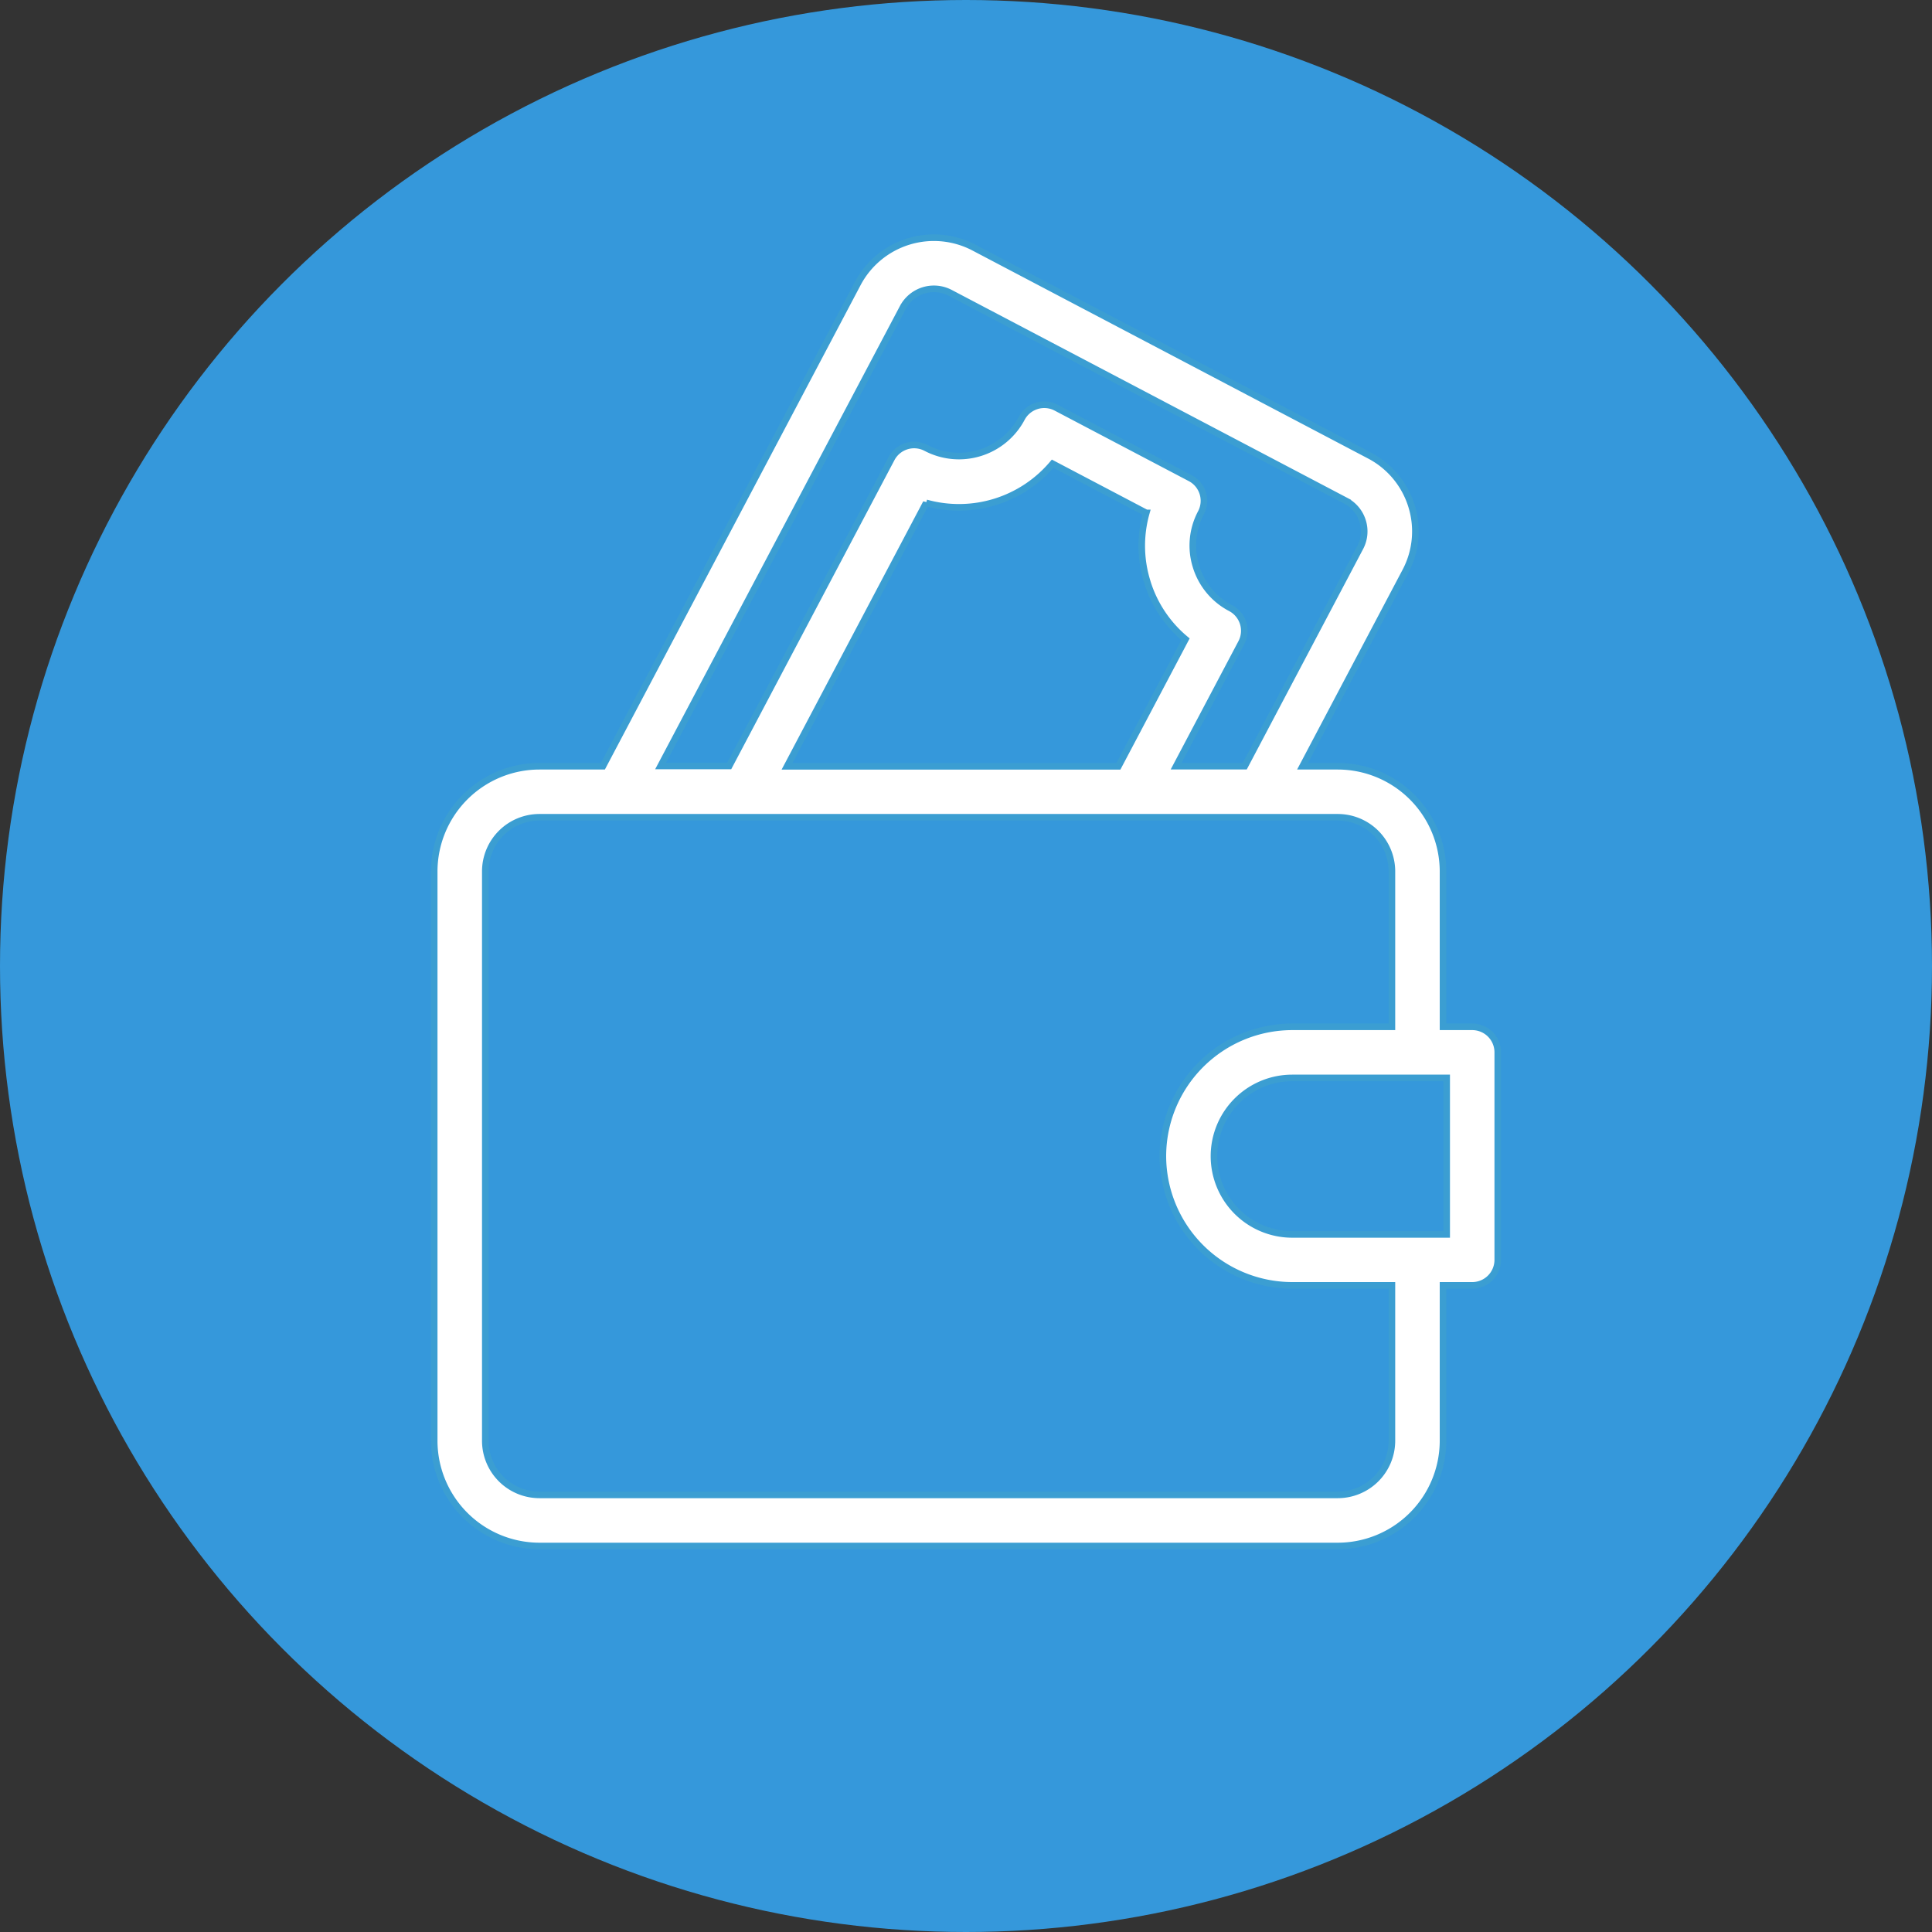
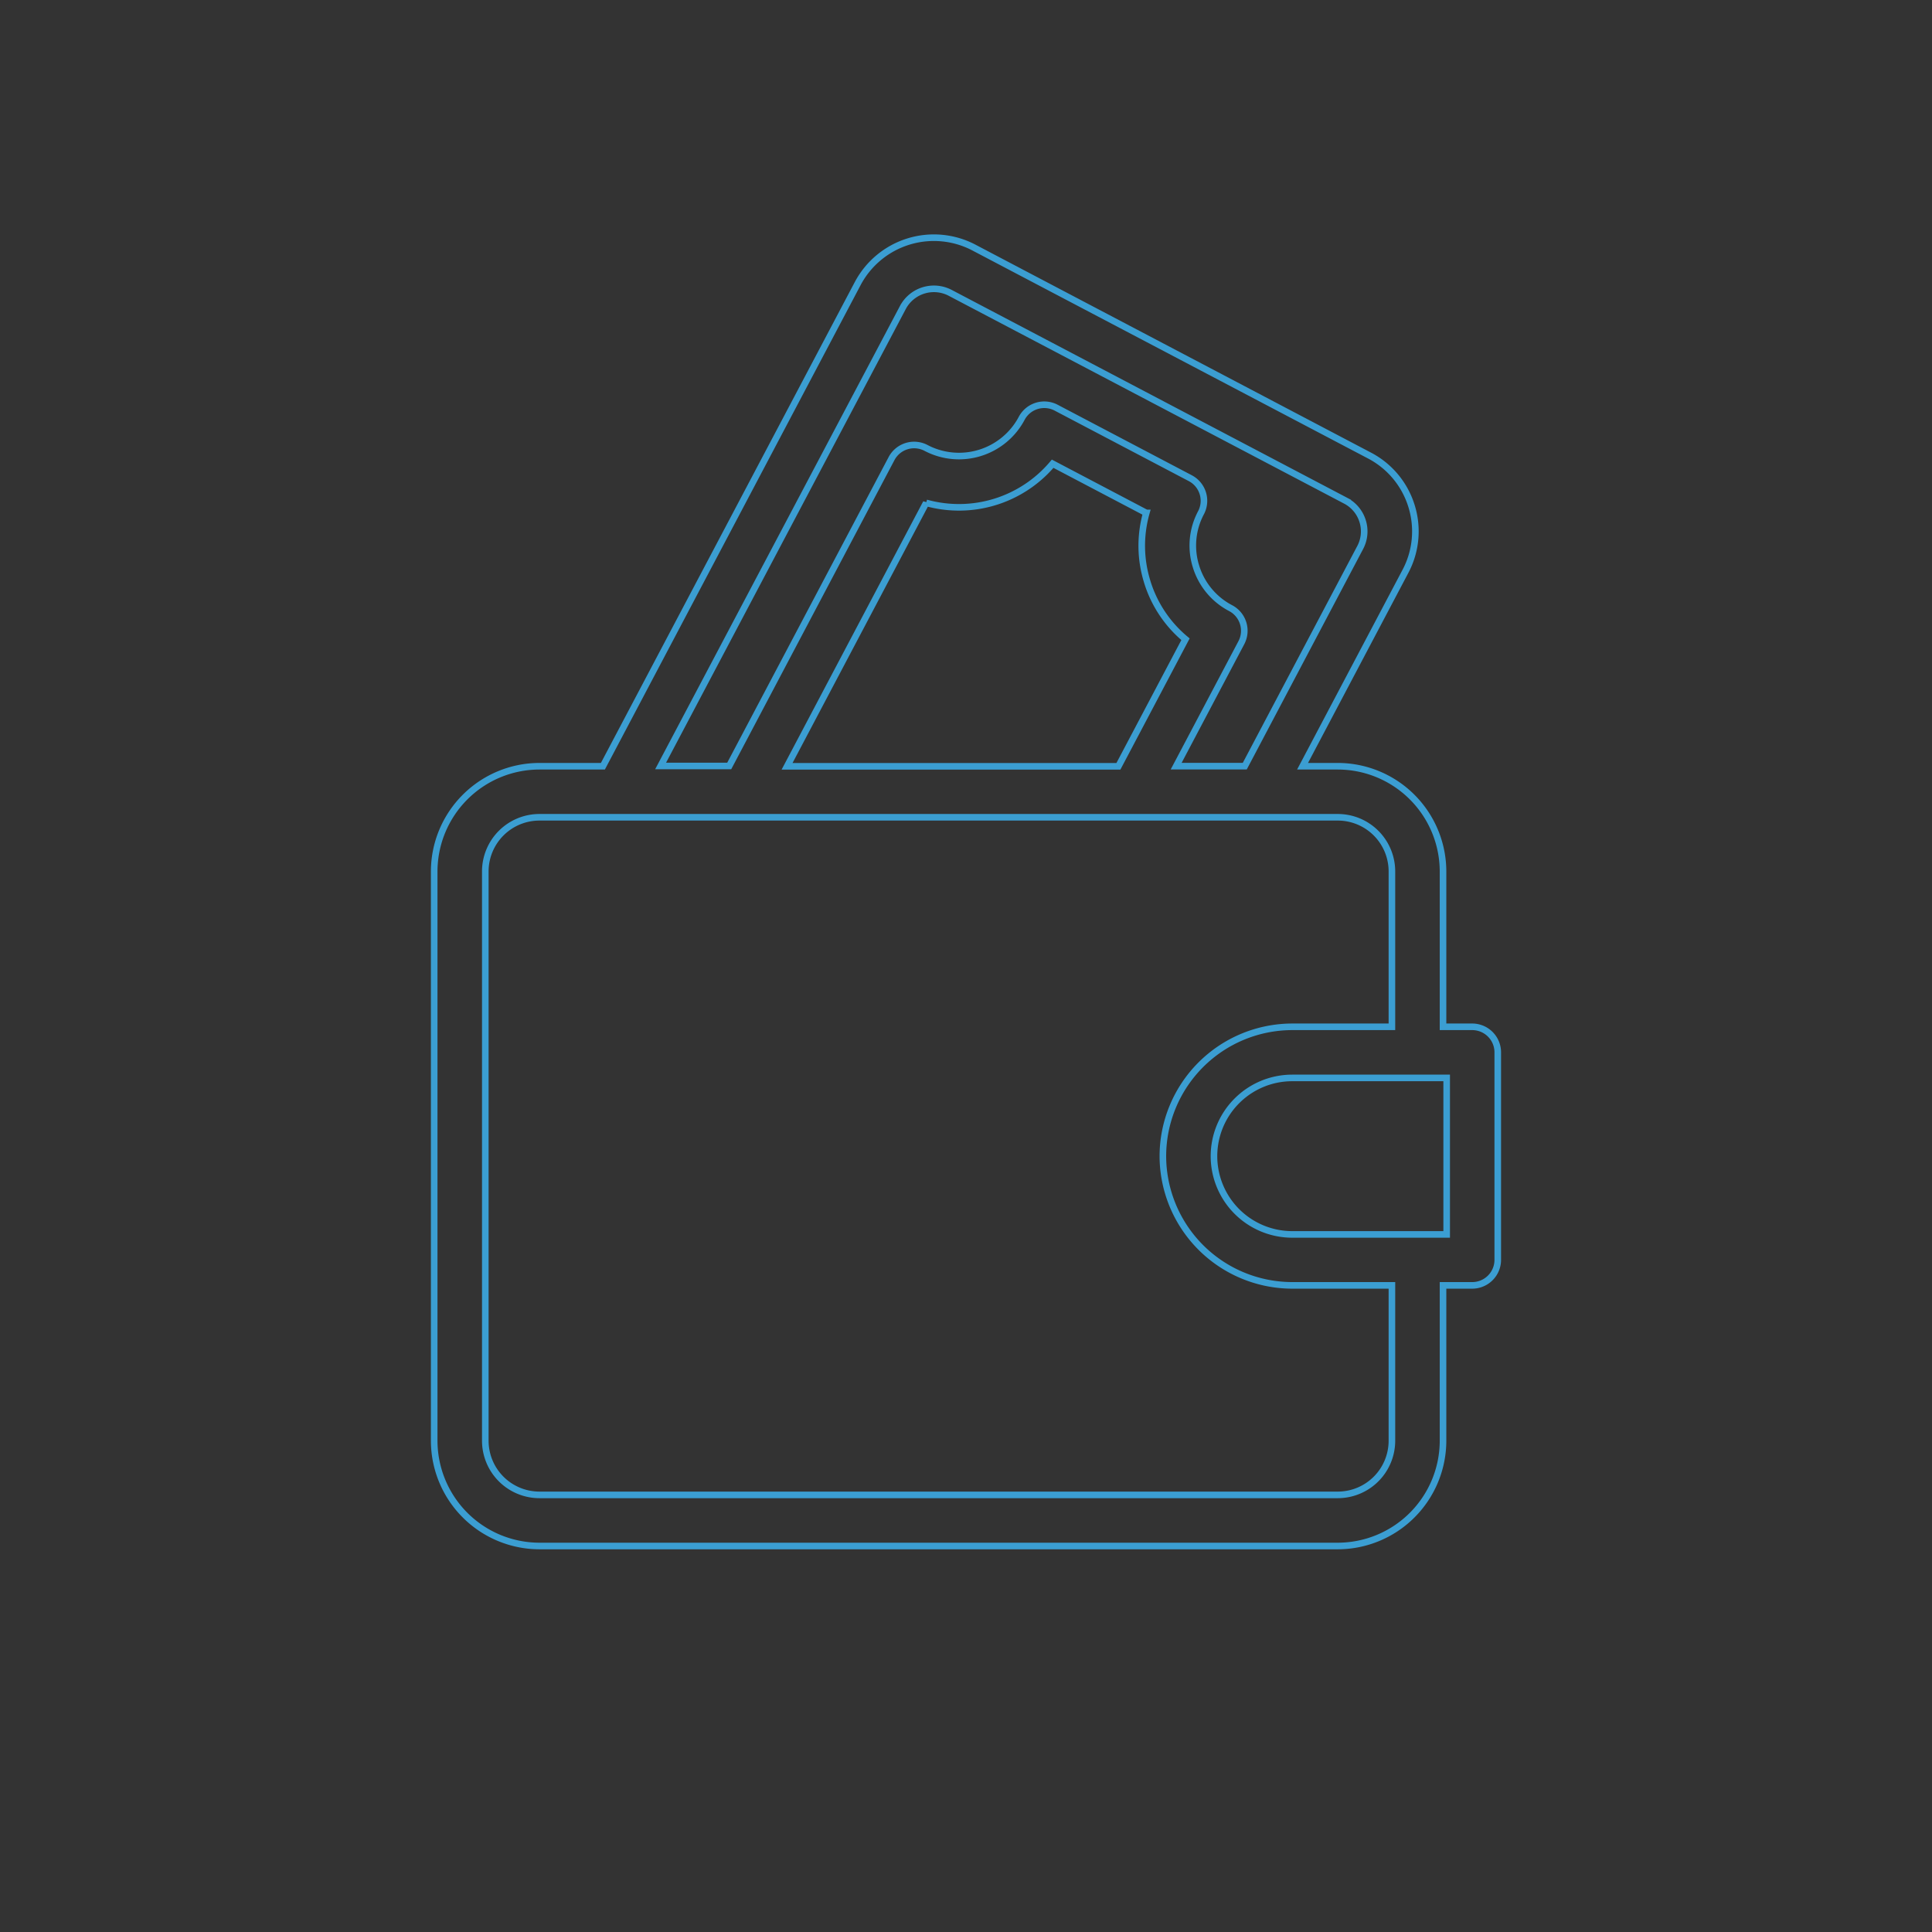
<svg xmlns="http://www.w3.org/2000/svg" width="88" height="88" viewBox="0 0 88 88">
  <rect x="0" y="0" width="88" height="88" fill="#333333" stroke="none" />
  <g id="Groupe_354" data-name="Groupe 354" transform="translate(-245 -2989)">
-     <circle id="Ellipse_123" data-name="Ellipse 123" cx="44" cy="44" r="44" transform="translate(245 2989)" fill="#3598db" />
    <g id="Groupe_358" data-name="Groupe 358" transform="translate(264.638 3064.313)">
      <g id="Groupe_382" data-name="Groupe 382" transform="translate(0 -64.625)">
        <g id="Groupe_355" data-name="Groupe 355" transform="translate(0.139 0.139)">
-           <path id="Tracé_220" data-name="Tracé 220" d="M-3.758-2.856H-5.087V-9.933a4.8,4.8,0,0,0-4.792-4.792h-1.606L-6.8-23.6a3.882,3.882,0,0,0,.277-2.98,3.888,3.888,0,0,0-1.919-2.3L-26.455-38.35a3.926,3.926,0,0,0-5.291,1.637L-43.354-14.725h-2.892a4.8,4.8,0,0,0-4.792,4.792V16a4.8,4.8,0,0,0,4.792,4.792H-9.879A4.8,4.8,0,0,0-5.087,16V8.921h1.329A1.163,1.163,0,0,0-2.594,7.757v-9.45A1.163,1.163,0,0,0-3.758-2.856m-25.929-32.77a1.6,1.6,0,0,1,2.149-.663l18.013,9.468a1.578,1.578,0,0,1,.777.934,1.567,1.567,0,0,1-.112,1.2l-5.258,9.959h-3.125l2.97-5.625a1.161,1.161,0,0,0,.082-.887,1.163,1.163,0,0,0-.57-.686,3.2,3.2,0,0,1-1.578-1.9,3.181,3.181,0,0,1,.228-2.446,1.163,1.163,0,0,0,.082-.888,1.161,1.161,0,0,0-.571-.686l-6.109-3.211a1.164,1.164,0,0,0-1.57.487,3.233,3.233,0,0,1-4.358,1.346,1.164,1.164,0,0,0-1.57.487l-7.393,14h-3.125Zm11.127,12.5a5.5,5.5,0,0,0,1.743,2.616l-3.056,5.788H-34.965l6.335-12a5.577,5.577,0,0,0,5.762-1.782l4.265,2.242a5.5,5.5,0,0,0,.044,3.134M-7.415,16a2.467,2.467,0,0,1-2.464,2.464H-46.246A2.467,2.467,0,0,1-48.71,16V-9.933A2.467,2.467,0,0,1-46.246-12.4H-9.879A2.467,2.467,0,0,1-7.415-9.933v7.077h-4.544a5.9,5.9,0,0,0-5.889,5.889,5.9,5.9,0,0,0,5.889,5.888h4.544Zm2.494-9.4h-7.038A3.565,3.565,0,0,1-15.52,3.033,3.565,3.565,0,0,1-11.959-.528h7.038Z" transform="translate(51.038 38.799)" fill="#fff" />
-         </g>
+           </g>
        <g id="Groupe_356" data-name="Groupe 356" transform="translate(0.139 0.139)">
          <path id="Tracé_221" data-name="Tracé 221" d="M-3.758-2.856H-5.087V-9.933a4.8,4.8,0,0,0-4.792-4.792h-1.606L-6.8-23.6a3.882,3.882,0,0,0,.277-2.98,3.888,3.888,0,0,0-1.919-2.3L-26.455-38.35a3.926,3.926,0,0,0-5.291,1.637L-43.354-14.725h-2.892a4.8,4.8,0,0,0-4.792,4.792V16a4.8,4.8,0,0,0,4.792,4.792H-9.879A4.8,4.8,0,0,0-5.087,16V8.921h1.329A1.163,1.163,0,0,0-2.594,7.757v-9.45A1.163,1.163,0,0,0-3.758-2.856Zm-25.929-32.77a1.6,1.6,0,0,1,2.149-.663l18.013,9.468a1.578,1.578,0,0,1,.777.934,1.567,1.567,0,0,1-.112,1.2l-5.258,9.959h-3.125l2.97-5.625a1.161,1.161,0,0,0,.082-.887,1.163,1.163,0,0,0-.57-.686,3.2,3.2,0,0,1-1.578-1.9,3.181,3.181,0,0,1,.228-2.446,1.163,1.163,0,0,0,.082-.888,1.161,1.161,0,0,0-.571-.686l-6.109-3.211a1.164,1.164,0,0,0-1.57.487,3.233,3.233,0,0,1-4.358,1.346,1.164,1.164,0,0,0-1.57.487l-7.393,14h-3.125Zm11.127,12.5a5.5,5.5,0,0,0,1.743,2.616l-3.056,5.788H-34.965l6.335-12a5.577,5.577,0,0,0,5.762-1.782l4.265,2.242A5.5,5.5,0,0,0-18.56-23.129ZM-7.415,16a2.467,2.467,0,0,1-2.464,2.464H-46.246A2.467,2.467,0,0,1-48.71,16V-9.933A2.467,2.467,0,0,1-46.246-12.4H-9.879A2.467,2.467,0,0,1-7.415-9.933v7.077h-4.544a5.9,5.9,0,0,0-5.889,5.889,5.9,5.9,0,0,0,5.889,5.888h4.544Zm2.494-9.4h-7.038A3.565,3.565,0,0,1-15.52,3.033,3.565,3.565,0,0,1-11.959-.528h7.038Z" transform="translate(51.038 38.799)" fill="none" stroke="#3b9ed2" stroke-width="0.3" />
        </g>
      </g>
    </g>
  </g>
</svg>